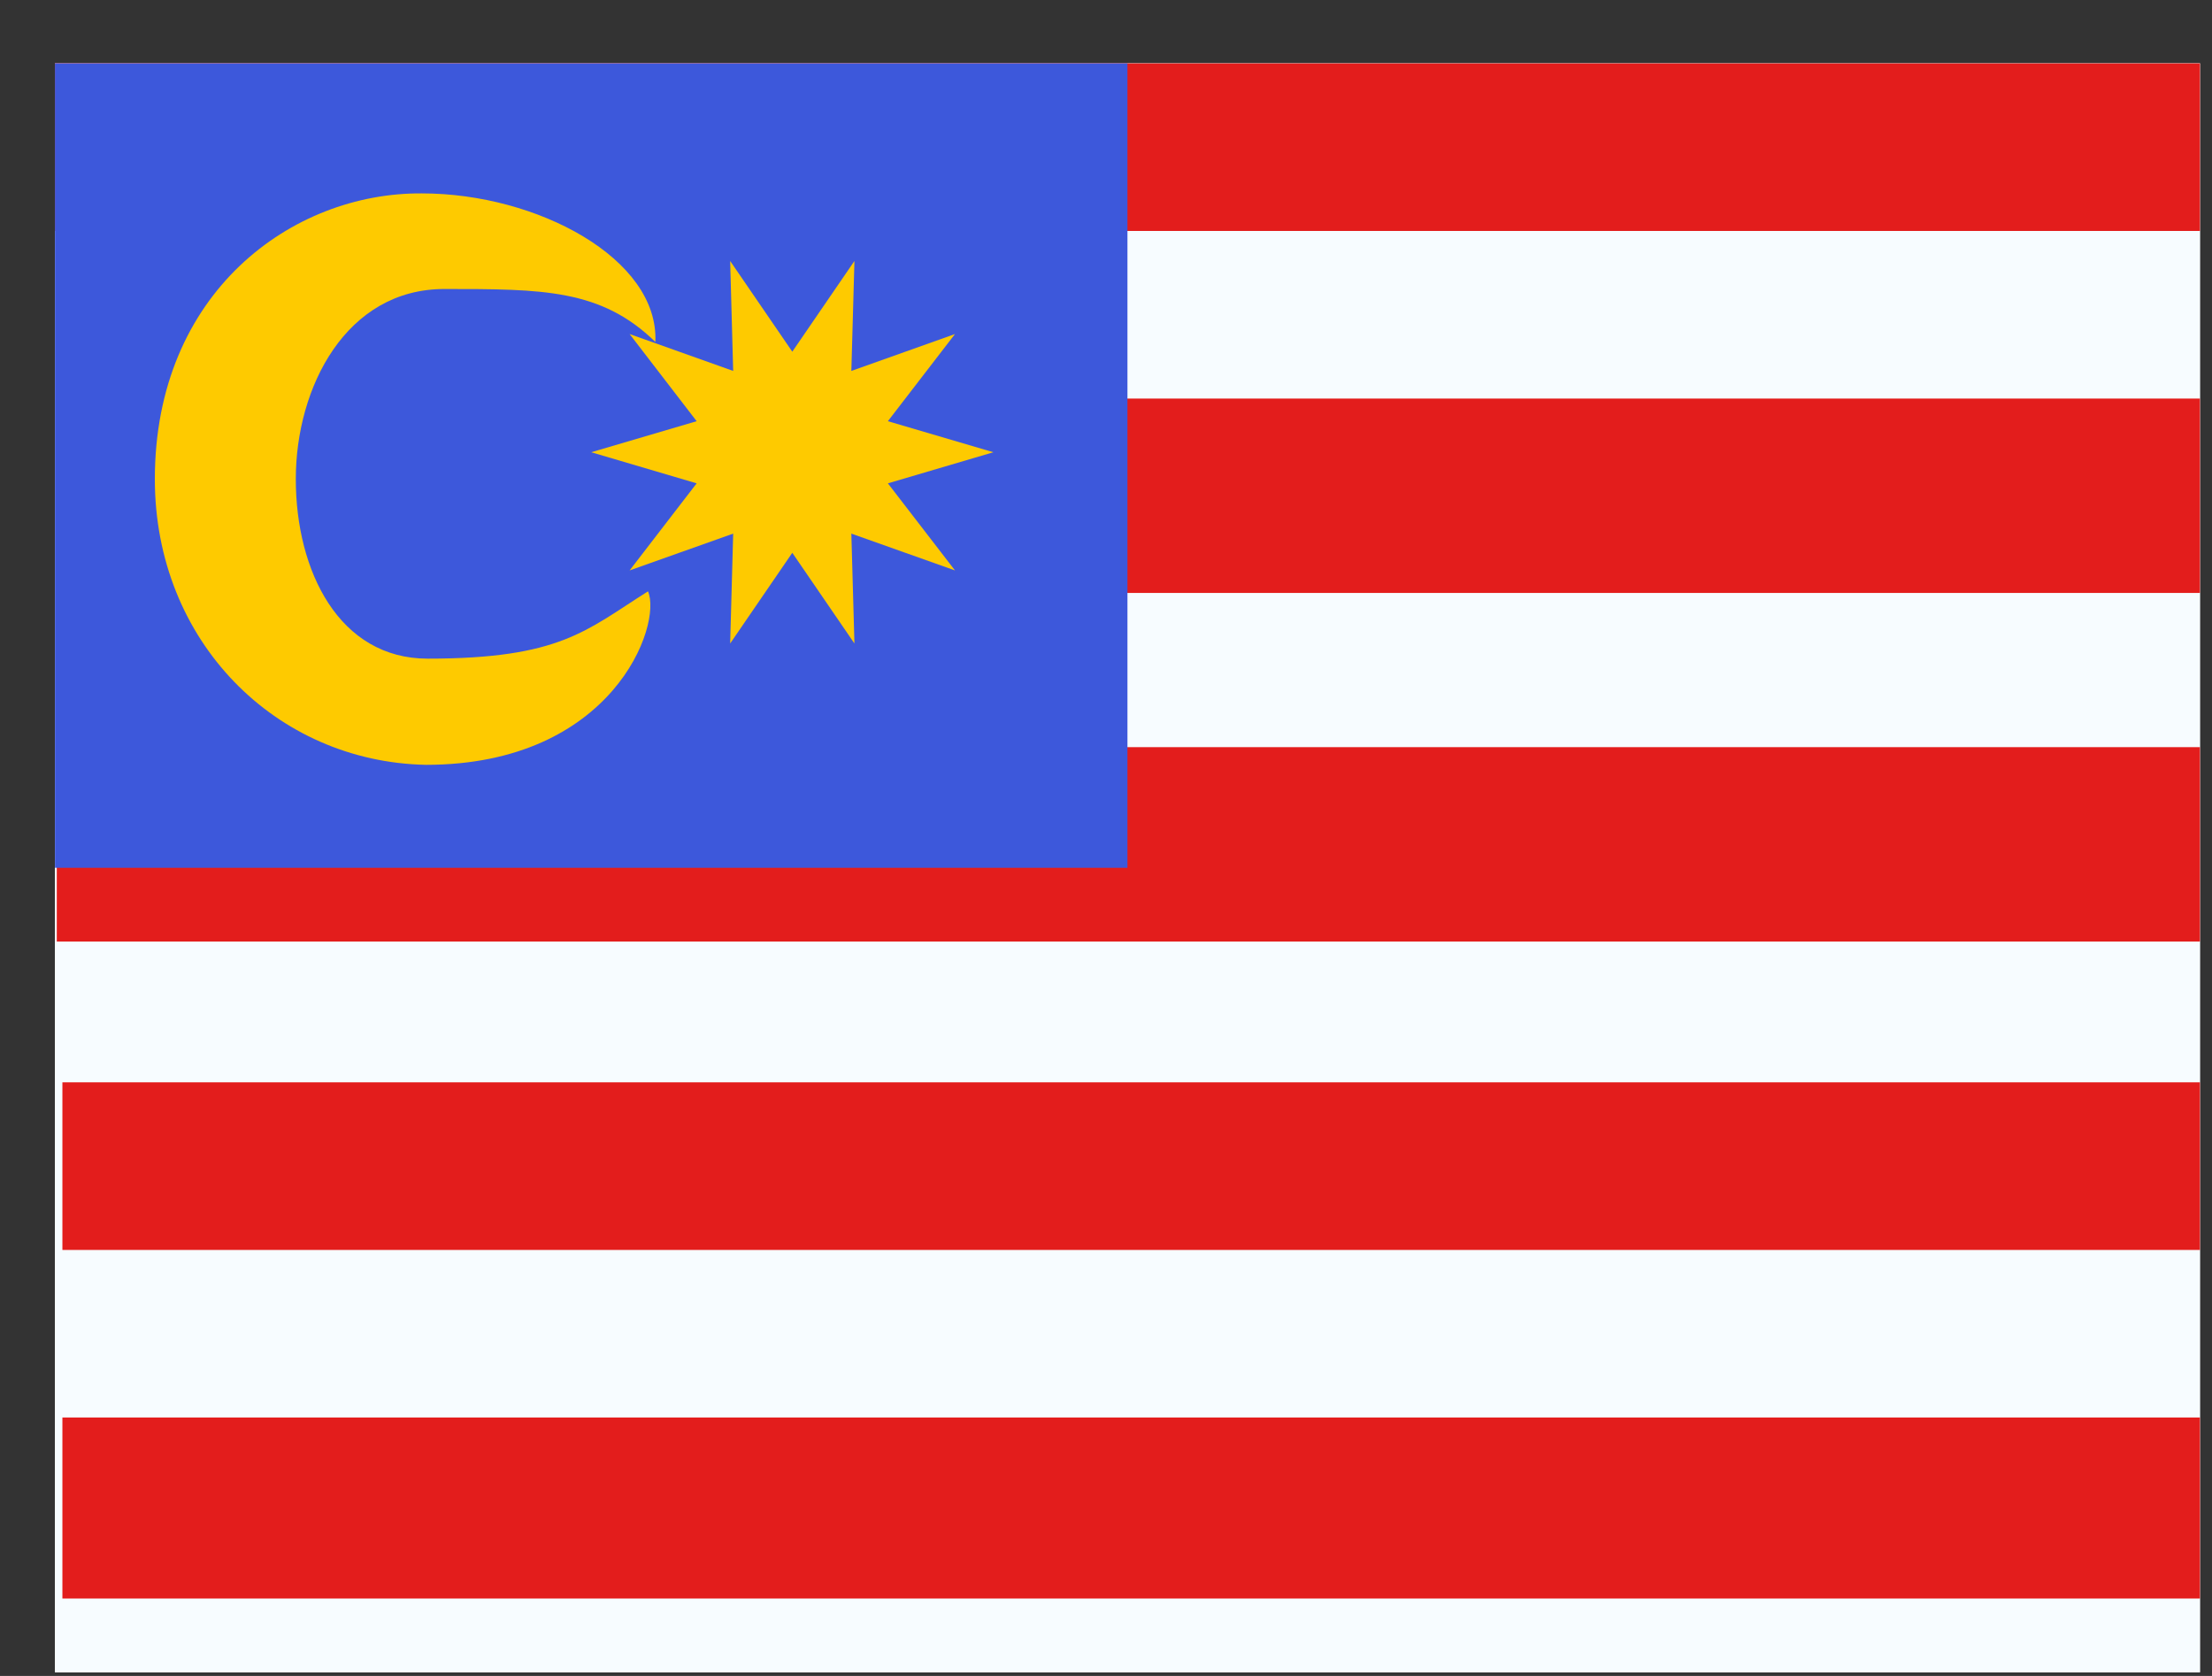
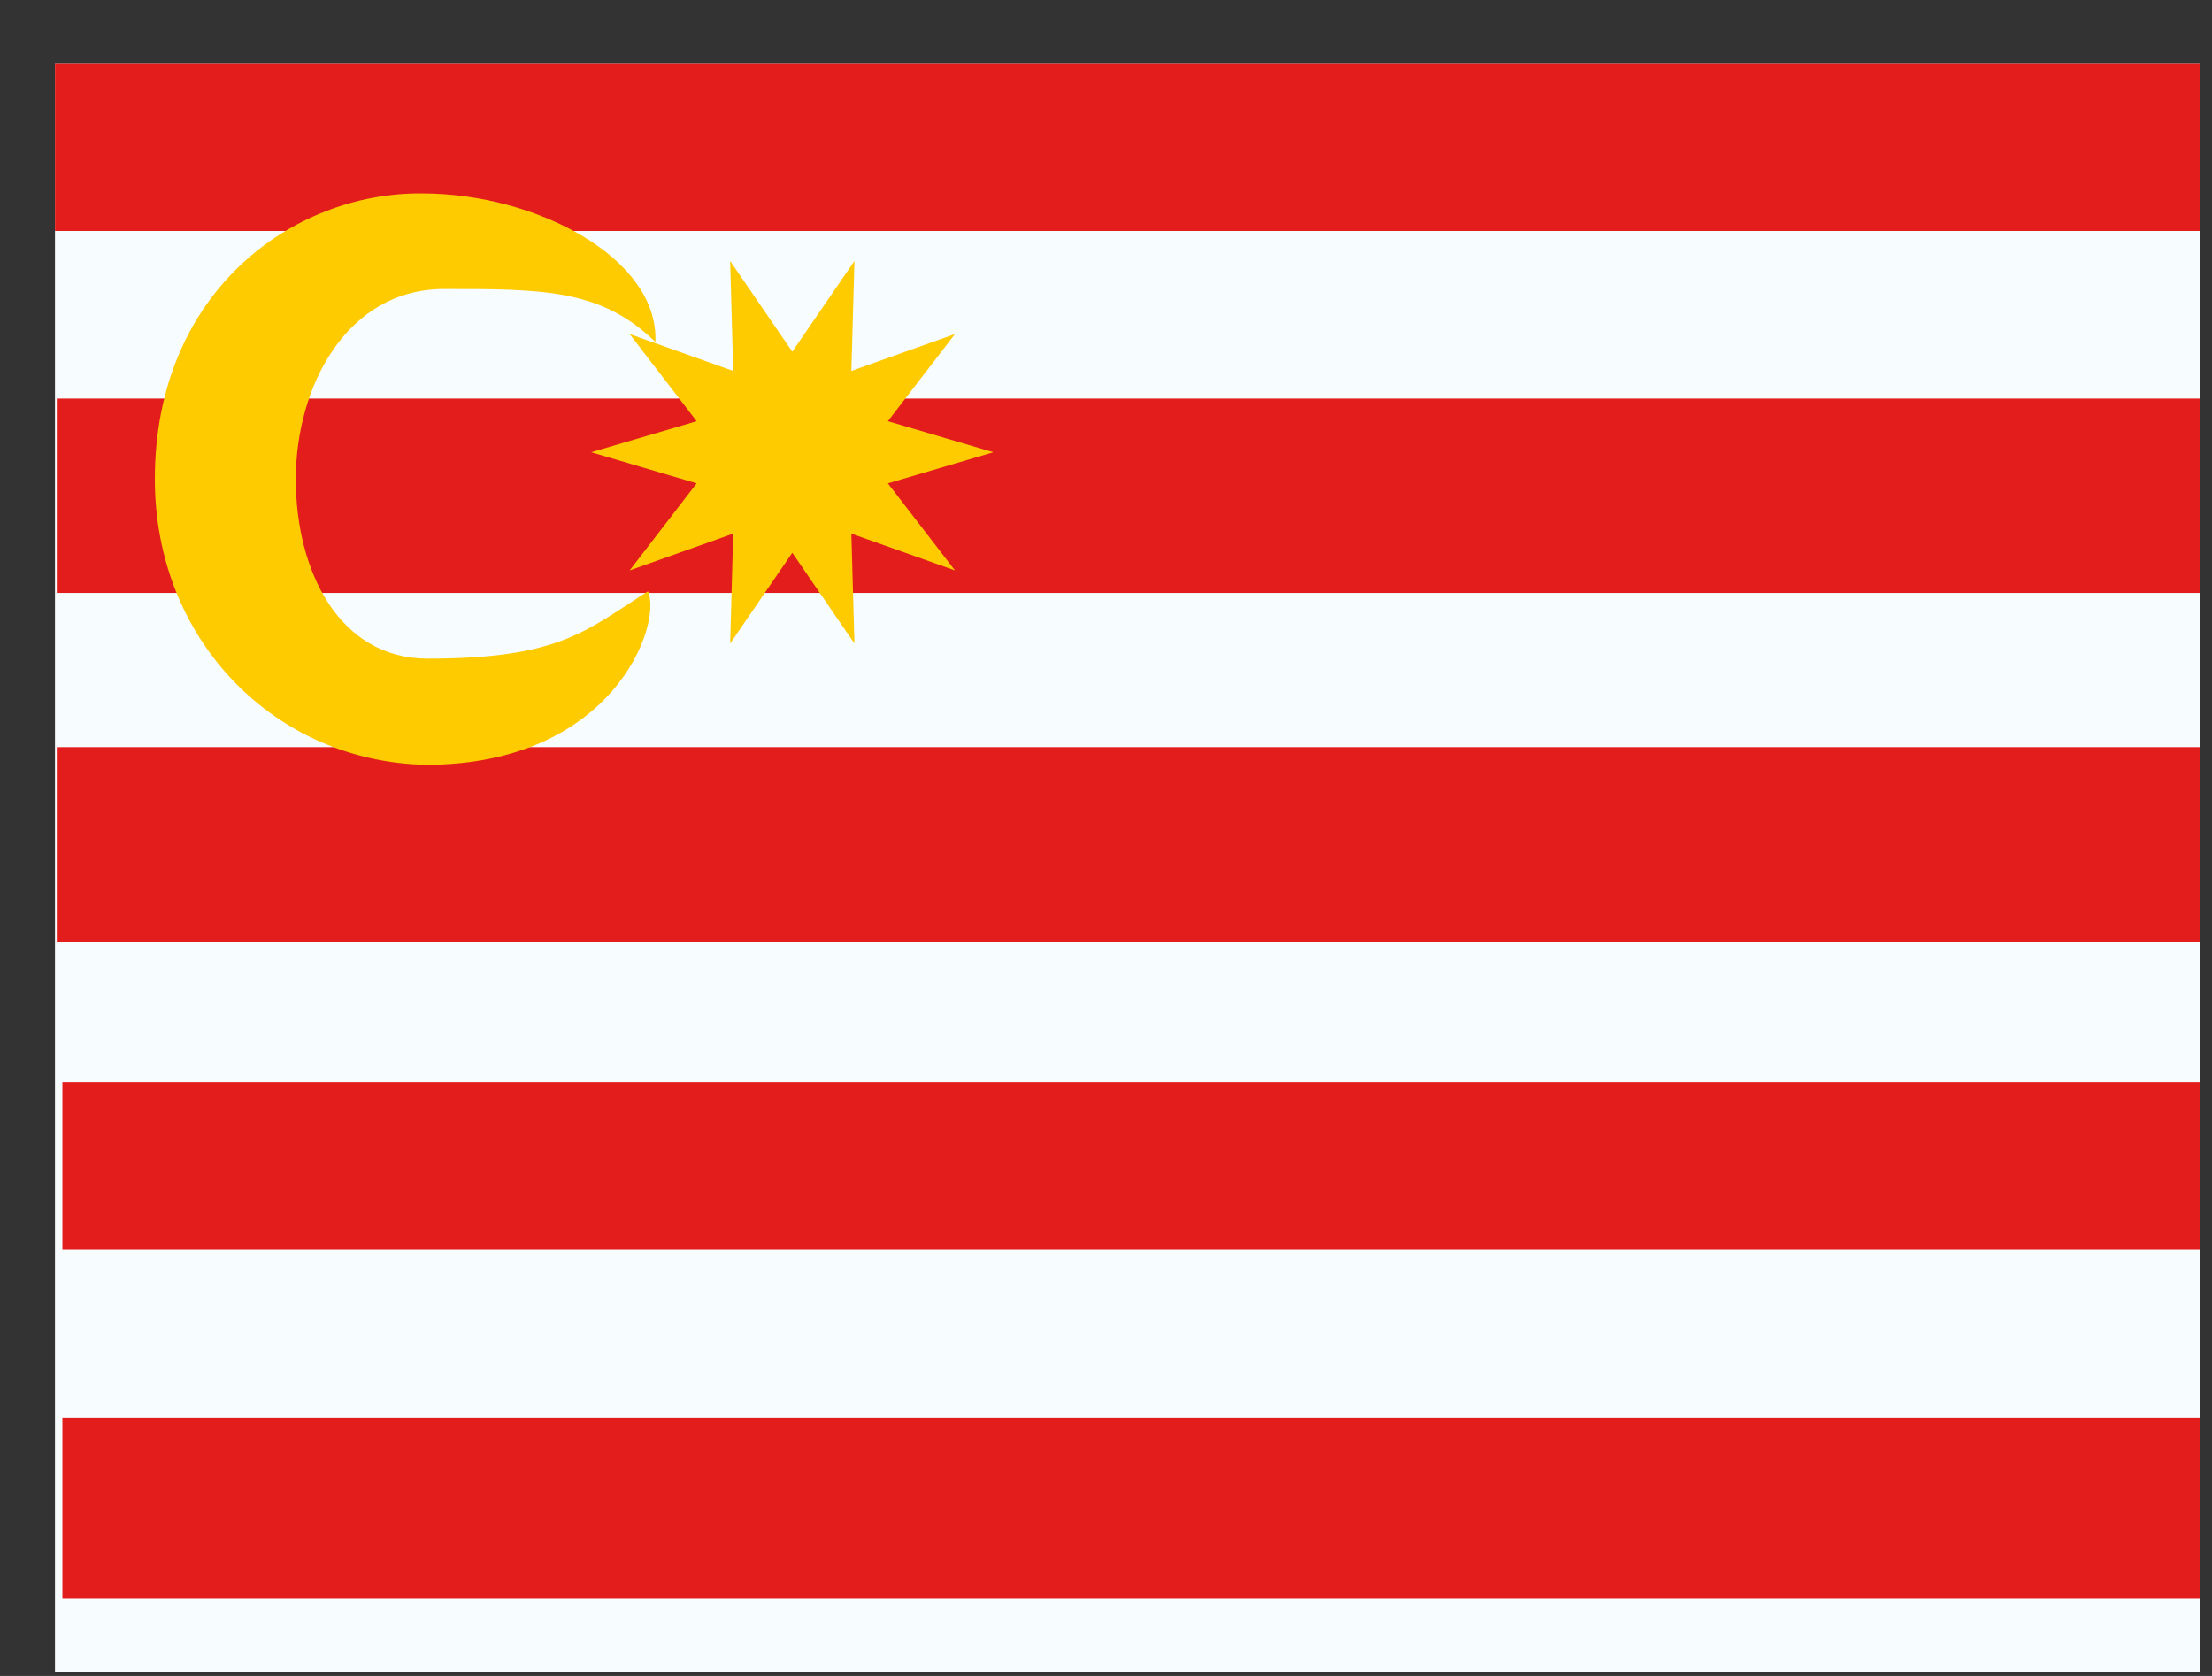
<svg xmlns="http://www.w3.org/2000/svg" width="33" height="25" viewBox="0 0 33 25" fill="none">
  <rect x="0" y="0" width="33" height="25" fill="#333333" stroke="none" />
  <g clip-path="url(#clip0_4959_216700)">
-     <rect width="32" height="24" transform="translate(0.82 0.945)" fill="white" />
    <path fill-rule="evenodd" clip-rule="evenodd" d="M0.82 0.945H32.82V24.945H0.82V0.945Z" fill="#F7FCFF" />
    <rect x="0.847" y="5.945" width="32" height="2.9" fill="#E31D1C" />
    <rect x="0.847" y="11.145" width="32" height="2.9" fill="#E31D1C" />
    <rect x="0.931" y="16.145" width="32" height="2.5" fill="#E31D1C" />
    <rect x="0.931" y="21.145" width="32" height="2.7" fill="#E31D1C" />
    <path fill-rule="evenodd" clip-rule="evenodd" d="M0.82 0.945H32.82V3.445H0.82V0.945Z" fill="#E31D1C" />
-     <path fill-rule="evenodd" clip-rule="evenodd" d="M0.82 0.945H16.82V12.945H0.82V0.945Z" fill="#3D58DB" />
    <path fill-rule="evenodd" clip-rule="evenodd" d="M4.413 7.147C4.413 8.523 5.062 9.825 6.38 9.825C8.359 9.825 8.744 9.403 9.667 8.821C9.885 9.311 9.149 11.409 6.353 11.409C4.117 11.364 2.31 9.568 2.31 7.147C2.31 4.368 4.353 2.868 6.297 2.885C8.013 2.885 9.833 3.859 9.777 5.101C8.969 4.311 8.091 4.311 6.629 4.311C5.168 4.311 4.413 5.771 4.413 7.147Z" fill="#FECA00" />
    <path fill-rule="evenodd" clip-rule="evenodd" d="M11.82 8.246L10.893 9.599L10.938 7.96L9.393 8.509L10.393 7.21L8.82 6.746L10.393 6.283L9.393 4.983L10.938 5.533L10.893 3.893L11.82 5.246L12.747 3.893L12.701 5.533L14.247 4.983L13.246 6.283L14.82 6.746L13.246 7.21L14.247 8.509L12.701 7.96L12.747 9.599L11.82 8.246Z" fill="#FECA00" />
  </g>
  <defs>
    <clipPath id="clip0_4959_216700">
      <rect width="32" height="24" fill="white" transform="translate(0.82 0.945)" />
    </clipPath>
  </defs>
</svg>